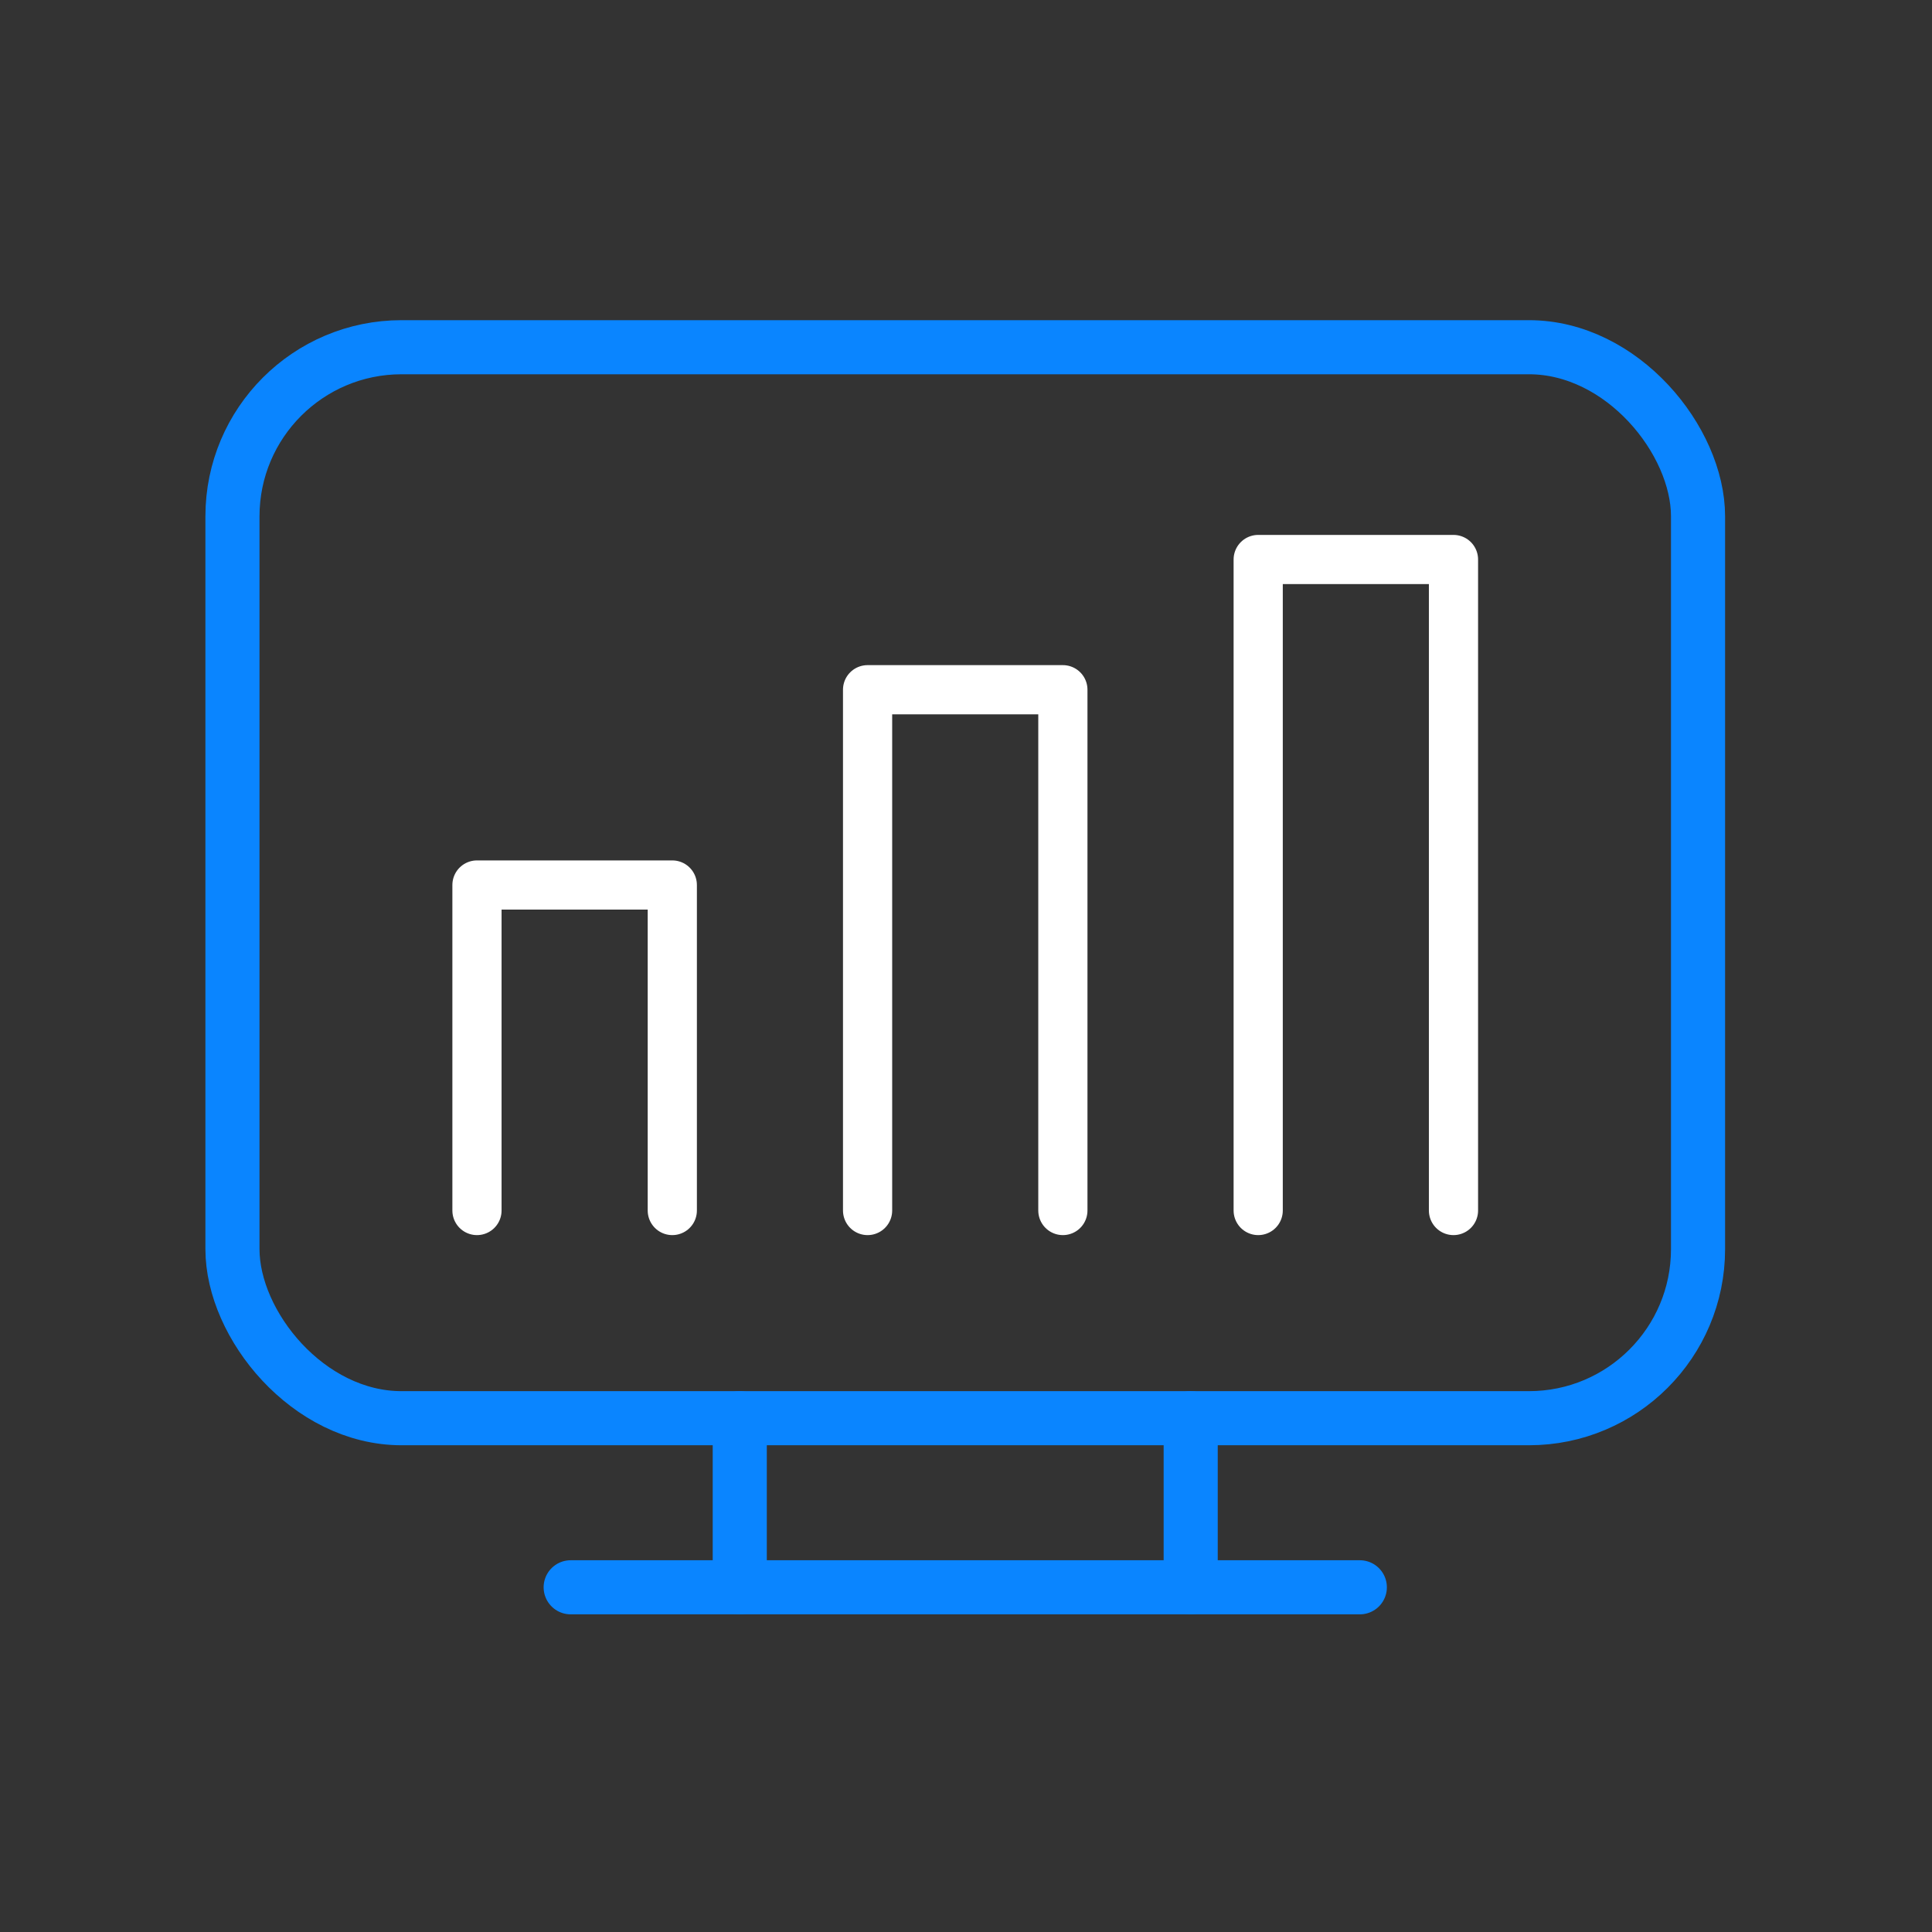
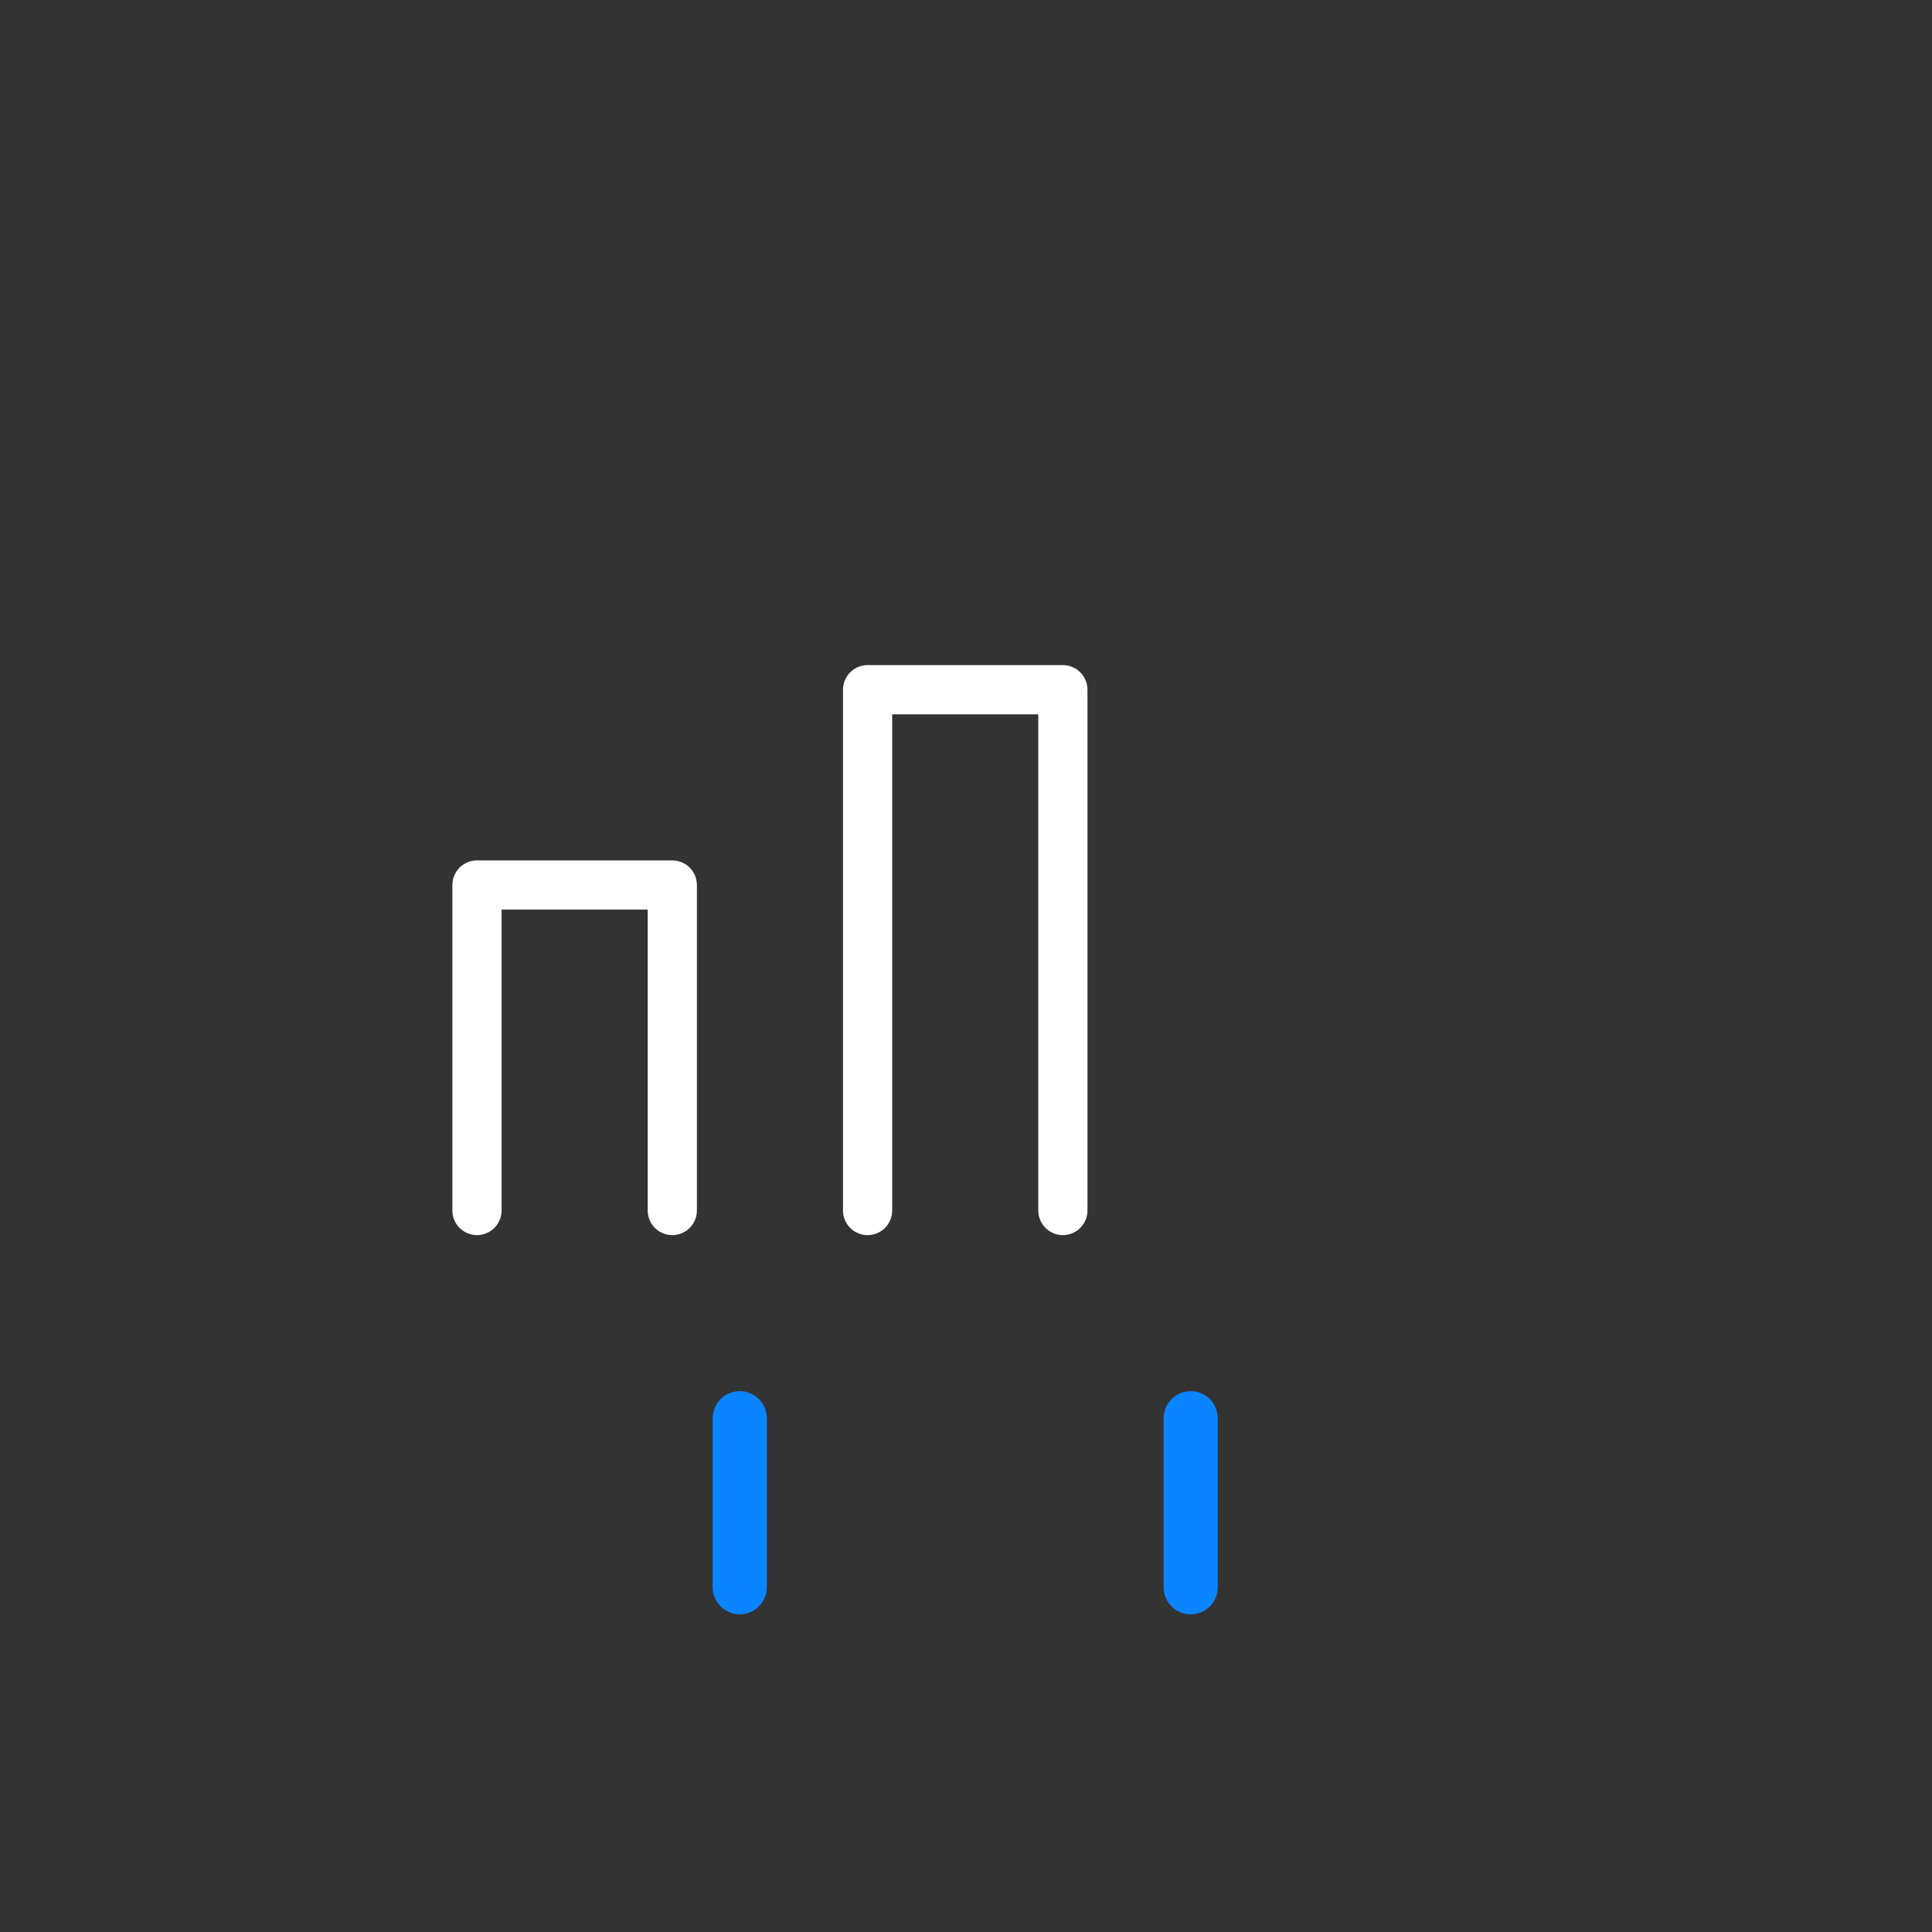
<svg xmlns="http://www.w3.org/2000/svg" id="Warstwa_1" data-name="Warstwa 1" viewBox="0 0 500 500">
  <rect x="0" y="0" width="500" height="500" fill="#333333" stroke="none" />
  <defs>
    <style>
      .cls-1 {
        stroke: #fff;
        stroke-width: 12.73px;
      }

      .cls-1, .cls-2 {
        fill: none;
        stroke-linecap: round;
        stroke-linejoin: round;
      }

      .cls-2 {
        stroke: #0a85ff;
        stroke-width: 14px;
      }
    </style>
  </defs>
  <g id="Layer_2" data-name="Layer 2">
    <g id="piktogramy">
-       <rect class="cls-2" x="60.16" y="89.86" width="379.29" height="277.17" rx="43.76" ry="43.76" />
      <line class="cls-2" x1="191.45" y1="367.03" x2="191.45" y2="410.79" />
      <line class="cls-2" x1="308.15" y1="367.03" x2="308.15" y2="410.79" />
-       <line class="cls-2" x1="147.69" y1="410.79" x2="351.92" y2="410.79" />
    </g>
  </g>
  <g>
-     <polyline class="cls-1" points="325.62 313.28 325.62 144.8 376.16 144.8 376.16 313.28" />
    <polyline class="cls-1" points="275.07 313.28 275.07 178.5 224.53 178.5 224.53 313.28" />
    <polyline class="cls-1" points="123.44 313.28 123.44 229.04 173.99 229.04 173.99 313.28" />
  </g>
</svg>